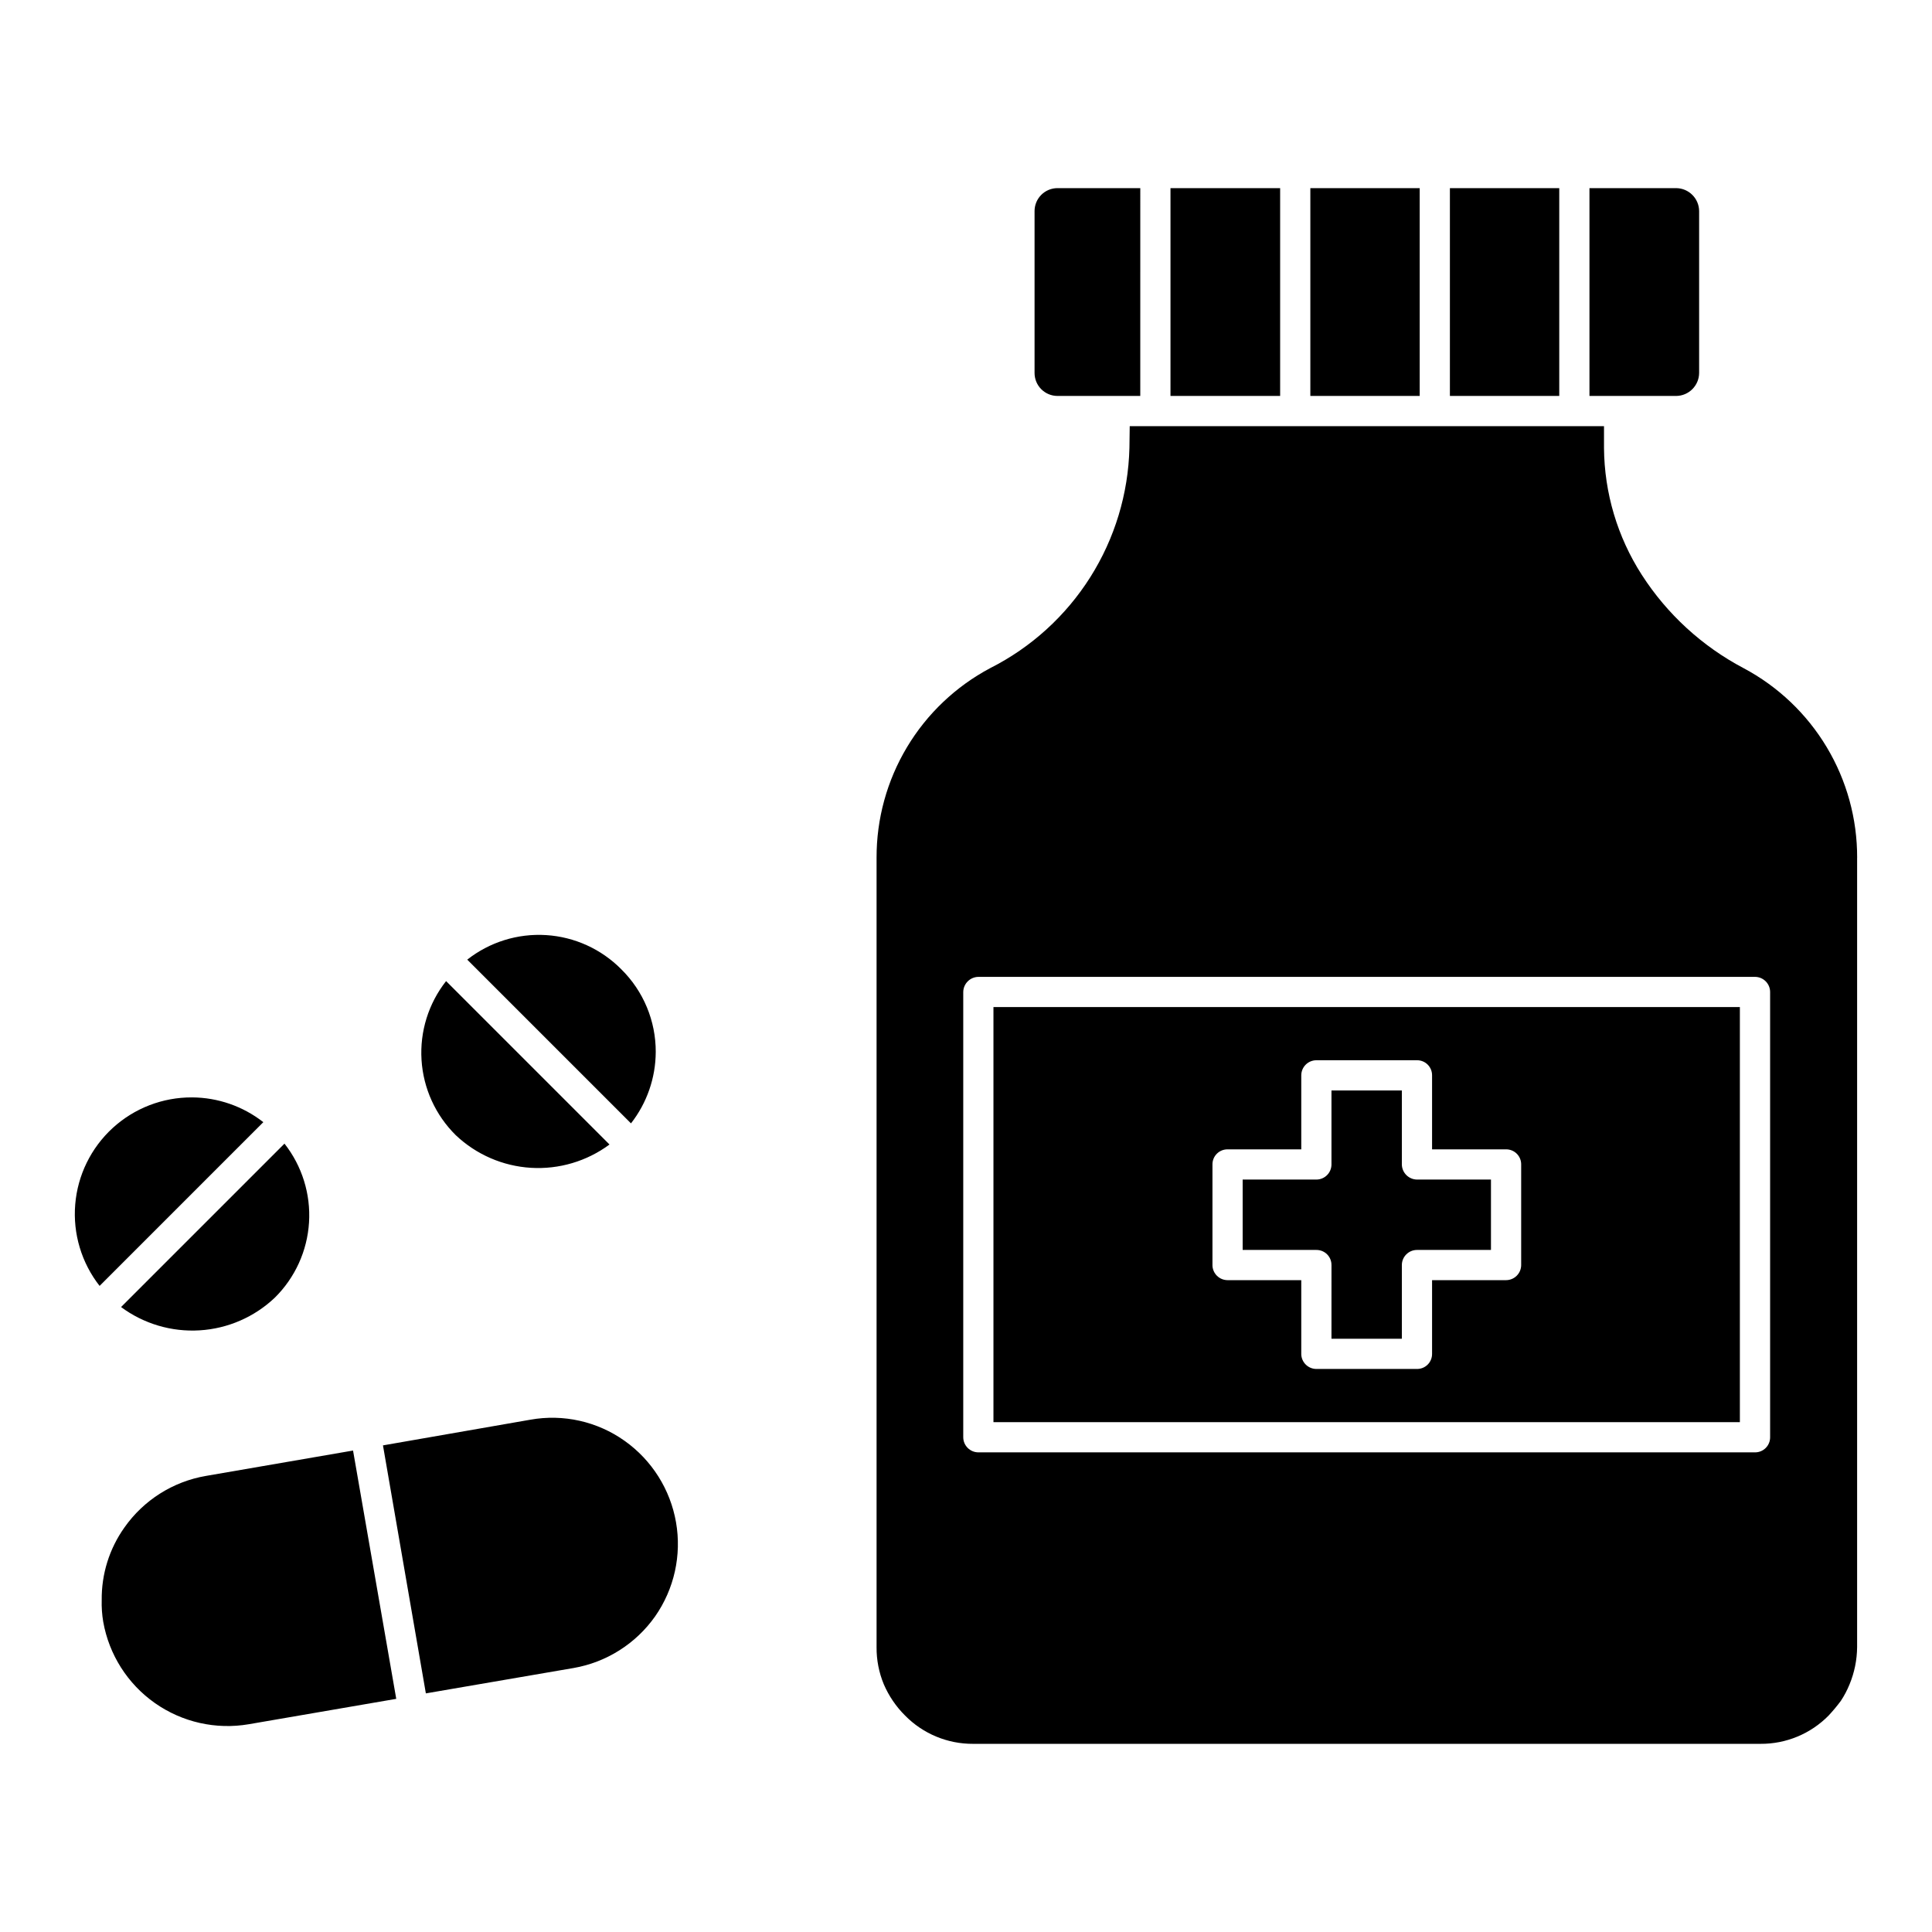
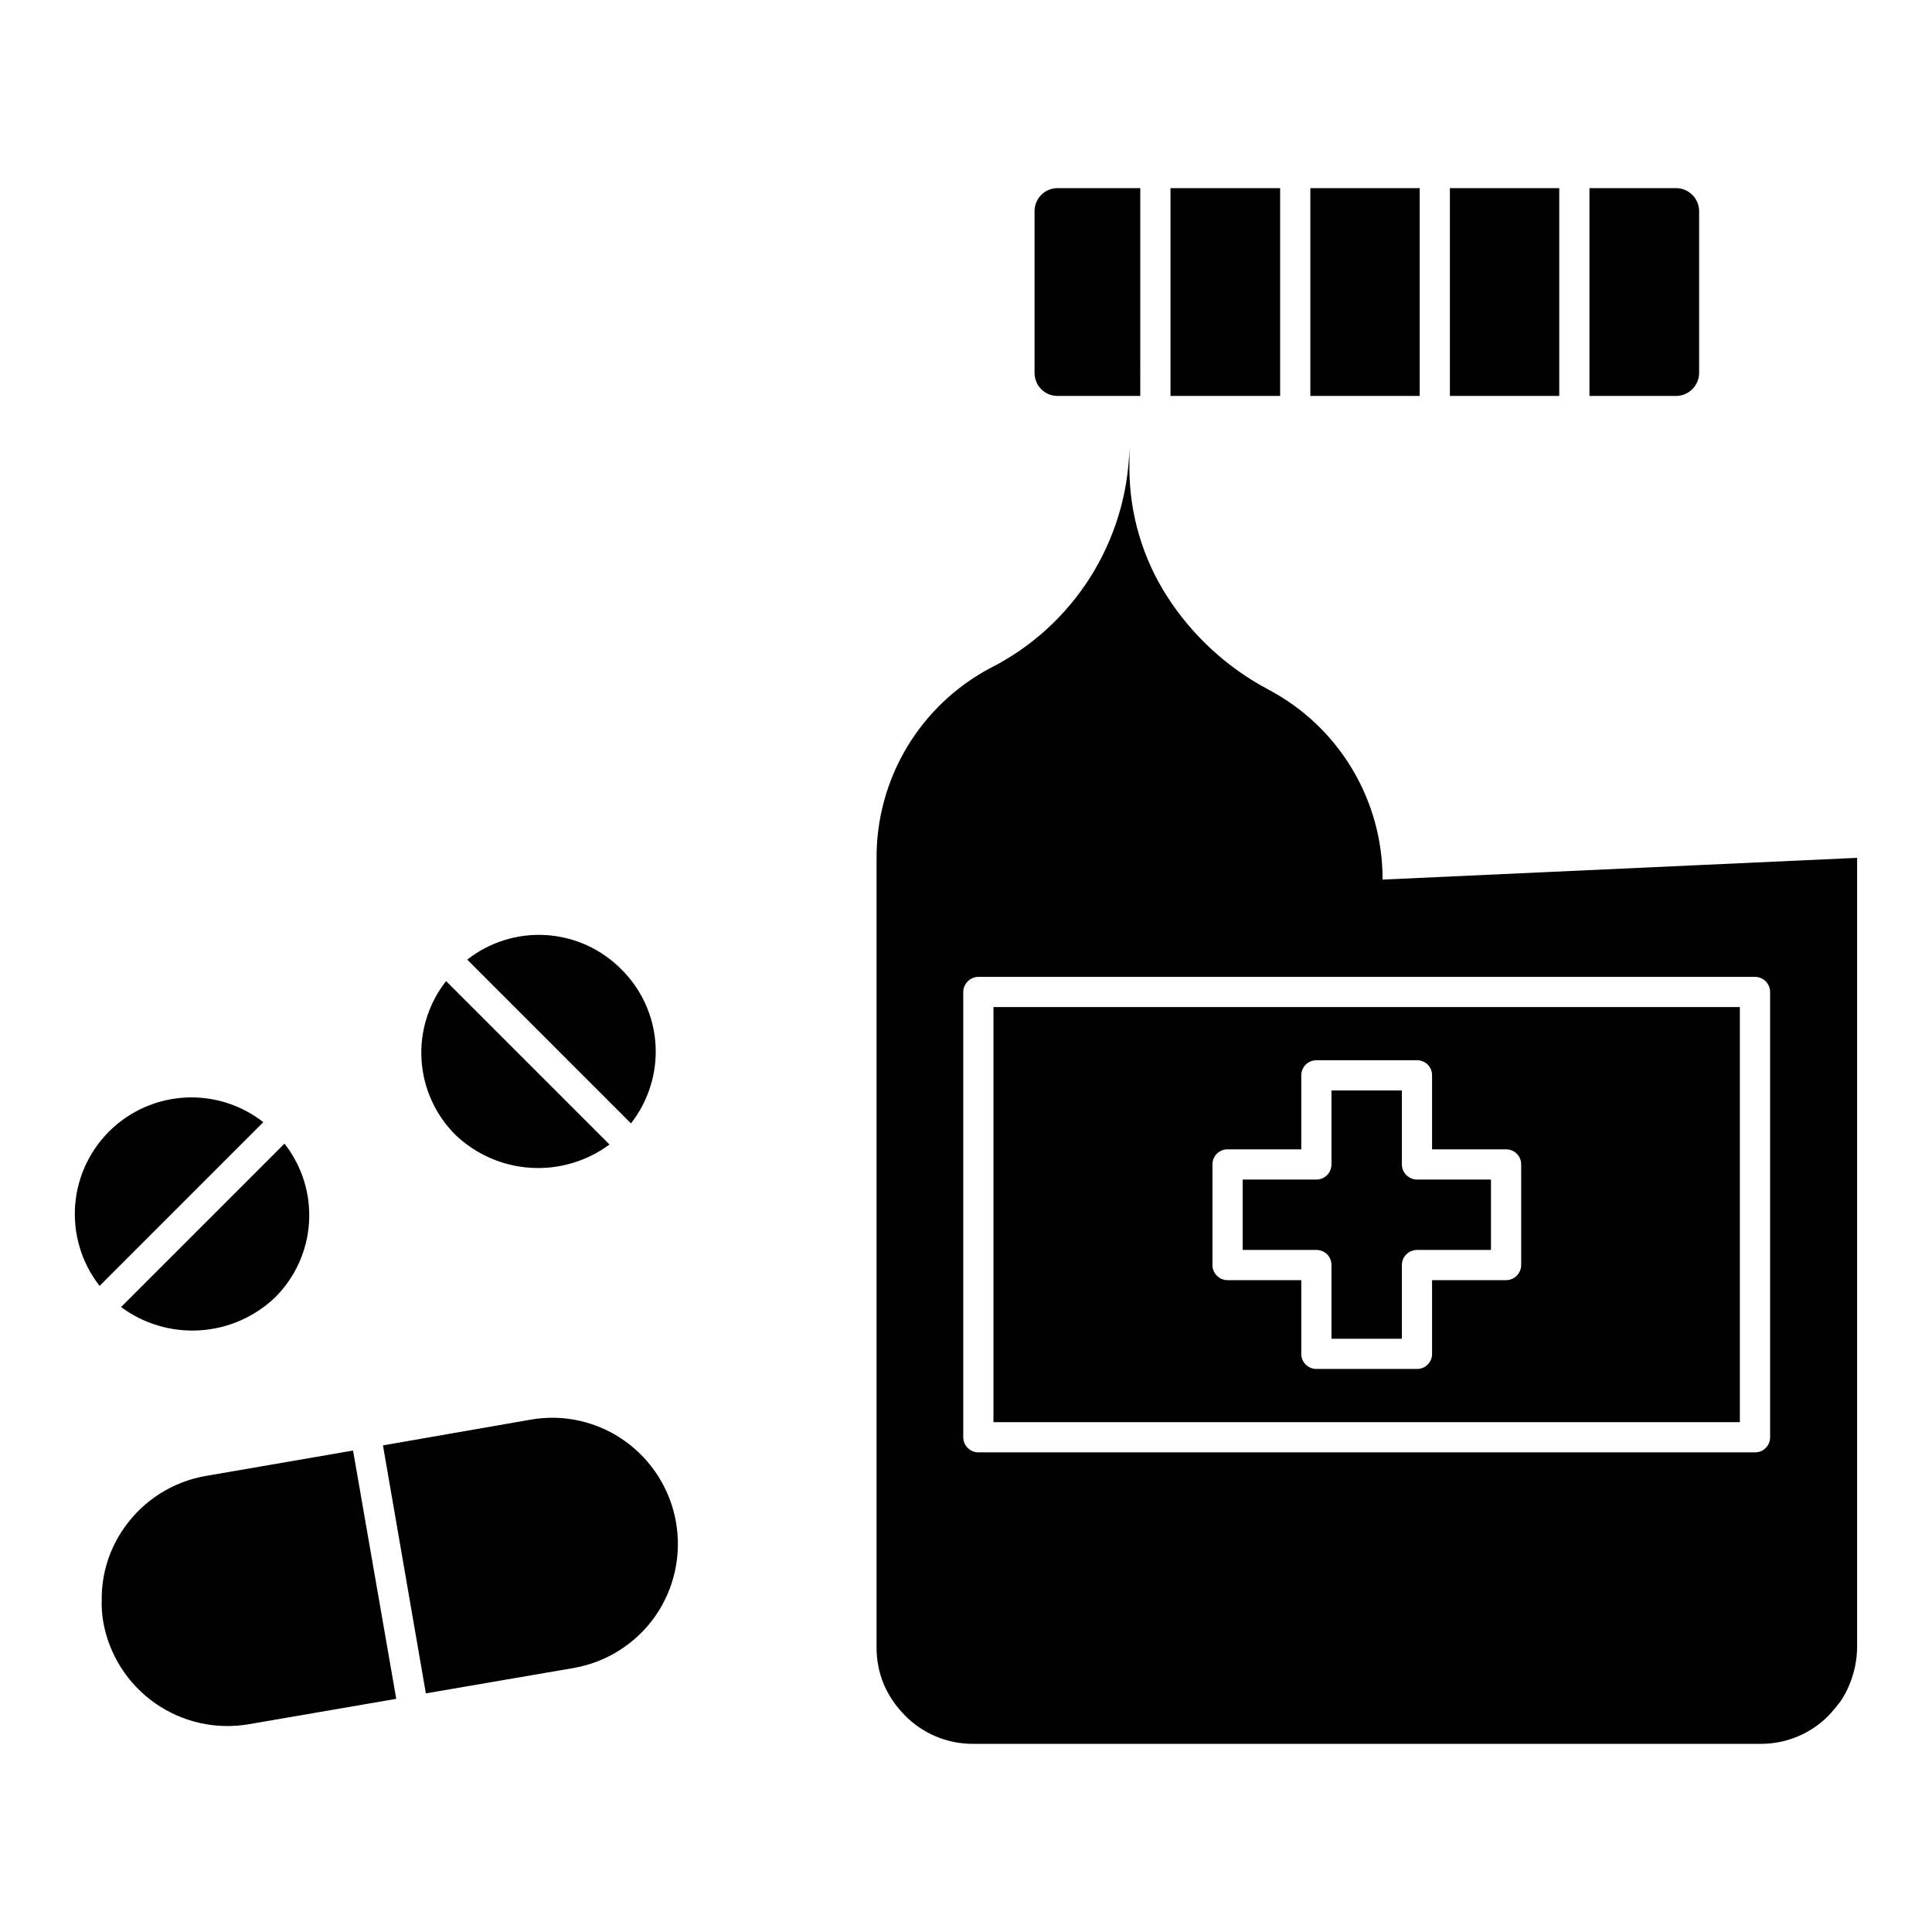
<svg xmlns="http://www.w3.org/2000/svg" fill="#000000" width="800px" height="800px" version="1.1" viewBox="144 144 512 512">
-   <path d="m483.25 248.93h-29.059v-55.074h29.059zm-165.47 173.88c0.031-8.242-3.258-16.148-9.125-21.934-5.305-5.367-12.395-8.594-19.926-9.066s-14.969 1.844-20.902 6.504l43.391 43.391c4.219-5.398 6.527-12.043 6.559-18.895zm106.47-173.88h21.934l0.004-55.074h-21.938c-1.613 0-3.16 0.641-4.301 1.781s-1.781 2.688-1.781 4.301v42.91c0 1.613 0.641 3.16 1.781 4.301s2.688 1.781 4.301 1.781zm132.97-55.074h-28.98v55.074h28.98zm-36.984 0h-28.98v55.074h28.98zm74.051 48.992v-42.91c-0.027-3.348-2.738-6.055-6.086-6.082h-22.977v55.074h22.977c3.348-0.027 6.055-2.734 6.086-6.082zm-288.76 204.46-43.309-43.309c-4.664 5.93-6.981 13.371-6.508 20.902s3.703 14.621 9.066 19.926c5.418 5.137 12.473 8.203 19.922 8.656 7.453 0.453 14.828-1.734 20.828-6.176zm191.33 31.941-0.004 19.535h18.652v-19.535c0.008-2.207 1.797-3.992 4.004-4h19.613v-18.652h-19.613c-2.195-0.035-3.969-1.805-4.004-4.004v-19.613h-18.652v19.617c-0.004 2.207-1.793 3.996-4 4h-19.535v18.652h19.535c1.062-0.008 2.086 0.41 2.84 1.16 0.754 0.754 1.172 1.777 1.16 2.84zm-89.582-68.363 197.81-0.004v110h-197.81zm58.039 68.363h-0.004c0.008 2.207 1.793 3.996 4.004 4.004h19.535v19.535l-0.004-0.004c0.008 2.207 1.797 3.996 4.004 4.004h26.66c1.066 0.012 2.09-0.406 2.844-1.16 0.75-0.754 1.168-1.777 1.16-2.844v-19.531h19.613c2.207-0.008 3.996-1.793 4-4.004v-26.656c0.012-1.062-0.406-2.09-1.16-2.84-0.75-0.754-1.777-1.172-2.84-1.164h-19.613v-19.609c0.012-1.066-0.41-2.09-1.16-2.844-0.754-0.754-1.777-1.172-2.844-1.16h-26.656c-2.211 0.004-4 1.793-4.004 4.004v19.613l-19.535-0.004c-1.062-0.008-2.086 0.41-2.84 1.164s-1.172 1.777-1.16 2.84zm170.84-107.91v209.18c-0.031 3.383-0.711 6.723-2.004 9.848-0.625 1.539-1.402 3.016-2.32 4.402-1 1.336-2.07 2.621-3.203 3.844-4.762 4.856-11.289 7.57-18.09 7.523h-208.62c-6.801 0.047-13.328-2.668-18.09-7.523-2.375-2.367-4.277-5.164-5.606-8.246-1.297-3.117-1.949-6.469-1.922-9.848v-209.18c-0.031-10.328 2.754-20.465 8.059-29.324s12.926-16.102 22.043-20.949c10.855-5.481 20.02-13.805 26.52-24.082s10.09-22.125 10.387-34.281l0.078-5.766 125.69 0.004v5.766-0.004c0.086 11.93 3.555 23.59 10.008 33.625 6.711 10.434 16.004 18.953 26.977 24.738 9.117 4.848 16.738 12.09 22.043 20.949 5.305 8.859 8.09 18.996 8.059 29.324zm-23.055 35.543c-0.008-2.207-1.797-3.996-4.004-4h-205.82c-2.195 0.031-3.969 1.805-4.004 4v118c0.008 2.211 1.797 4 4.004 4.008h205.82c1.062 0.008 2.09-0.41 2.84-1.164 0.754-0.754 1.172-1.777 1.164-2.844zm-396.27 81.016c5.367-5.301 8.594-12.395 9.066-19.926 0.473-7.527-1.844-14.969-6.504-20.898l-43.309 43.305c6 4.445 13.375 6.633 20.824 6.176 7.453-0.453 14.508-3.516 19.922-8.656zm92.703 37.941 0.004 0.004c-7.238-5.148-16.238-7.168-24.98-5.606l-39.066 6.805 11.367 65.723 39.148-6.723c8.734-1.523 16.504-6.445 21.613-13.691 5.062-7.25 7.051-16.207 5.535-24.918-1.512-8.711-6.41-16.473-13.617-21.59zm-114.64-91.016c-7.781-0.039-15.293 2.859-21.031 8.113-5.738 5.258-9.285 12.488-9.926 20.242-0.645 7.758 1.664 15.473 6.461 21.602l43.387-43.391h0.004c-5.398-4.223-12.043-6.531-18.895-6.566zm3.684 100.31c-8.742 1.5-16.52 6.426-21.617 13.688-3.981 5.609-6.082 12.336-6.004 19.211-0.055 1.93 0.078 3.863 0.402 5.766 1.539 8.703 6.461 16.449 13.691 21.531 7.231 5.086 16.184 7.102 24.895 5.606l39.066-6.723-11.449-65.805z" />
+   <path d="m483.25 248.93h-29.059v-55.074h29.059zm-165.47 173.88c0.031-8.242-3.258-16.148-9.125-21.934-5.305-5.367-12.395-8.594-19.926-9.066s-14.969 1.844-20.902 6.504l43.391 43.391c4.219-5.398 6.527-12.043 6.559-18.895zm106.47-173.88h21.934l0.004-55.074h-21.938c-1.613 0-3.16 0.641-4.301 1.781s-1.781 2.688-1.781 4.301v42.91c0 1.613 0.641 3.16 1.781 4.301s2.688 1.781 4.301 1.781zm132.97-55.074h-28.98v55.074h28.98zm-36.984 0h-28.98v55.074h28.98zm74.051 48.992v-42.91c-0.027-3.348-2.738-6.055-6.086-6.082h-22.977v55.074h22.977c3.348-0.027 6.055-2.734 6.086-6.082zm-288.76 204.46-43.309-43.309c-4.664 5.93-6.981 13.371-6.508 20.902s3.703 14.621 9.066 19.926c5.418 5.137 12.473 8.203 19.922 8.656 7.453 0.453 14.828-1.734 20.828-6.176zm191.33 31.941-0.004 19.535h18.652v-19.535c0.008-2.207 1.797-3.992 4.004-4h19.613v-18.652h-19.613c-2.195-0.035-3.969-1.805-4.004-4.004v-19.613h-18.652v19.617c-0.004 2.207-1.793 3.996-4 4h-19.535v18.652h19.535c1.062-0.008 2.086 0.41 2.84 1.16 0.754 0.754 1.172 1.777 1.16 2.84zm-89.582-68.363 197.81-0.004v110h-197.81zm58.039 68.363h-0.004c0.008 2.207 1.793 3.996 4.004 4.004h19.535v19.535l-0.004-0.004c0.008 2.207 1.797 3.996 4.004 4.004h26.66c1.066 0.012 2.09-0.406 2.844-1.16 0.75-0.754 1.168-1.777 1.16-2.844v-19.531h19.613c2.207-0.008 3.996-1.793 4-4.004v-26.656c0.012-1.062-0.406-2.09-1.16-2.84-0.75-0.754-1.777-1.172-2.84-1.164h-19.613v-19.609c0.012-1.066-0.41-2.09-1.16-2.844-0.754-0.754-1.777-1.172-2.844-1.16h-26.656c-2.211 0.004-4 1.793-4.004 4.004v19.613l-19.535-0.004c-1.062-0.008-2.086 0.41-2.84 1.164s-1.172 1.777-1.16 2.84zm170.84-107.91v209.18c-0.031 3.383-0.711 6.723-2.004 9.848-0.625 1.539-1.402 3.016-2.32 4.402-1 1.336-2.07 2.621-3.203 3.844-4.762 4.856-11.289 7.57-18.09 7.523h-208.62c-6.801 0.047-13.328-2.668-18.09-7.523-2.375-2.367-4.277-5.164-5.606-8.246-1.297-3.117-1.949-6.469-1.922-9.848v-209.18c-0.031-10.328 2.754-20.465 8.059-29.324s12.926-16.102 22.043-20.949c10.855-5.481 20.02-13.805 26.52-24.082s10.09-22.125 10.387-34.281v5.766-0.004c0.086 11.93 3.555 23.59 10.008 33.625 6.711 10.434 16.004 18.953 26.977 24.738 9.117 4.848 16.738 12.09 22.043 20.949 5.305 8.859 8.09 18.996 8.059 29.324zm-23.055 35.543c-0.008-2.207-1.797-3.996-4.004-4h-205.82c-2.195 0.031-3.969 1.805-4.004 4v118c0.008 2.211 1.797 4 4.004 4.008h205.82c1.062 0.008 2.09-0.41 2.84-1.164 0.754-0.754 1.172-1.777 1.164-2.844zm-396.27 81.016c5.367-5.301 8.594-12.395 9.066-19.926 0.473-7.527-1.844-14.969-6.504-20.898l-43.309 43.305c6 4.445 13.375 6.633 20.824 6.176 7.453-0.453 14.508-3.516 19.922-8.656zm92.703 37.941 0.004 0.004c-7.238-5.148-16.238-7.168-24.98-5.606l-39.066 6.805 11.367 65.723 39.148-6.723c8.734-1.523 16.504-6.445 21.613-13.691 5.062-7.25 7.051-16.207 5.535-24.918-1.512-8.711-6.41-16.473-13.617-21.59zm-114.64-91.016c-7.781-0.039-15.293 2.859-21.031 8.113-5.738 5.258-9.285 12.488-9.926 20.242-0.645 7.758 1.664 15.473 6.461 21.602l43.387-43.391h0.004c-5.398-4.223-12.043-6.531-18.895-6.566zm3.684 100.31c-8.742 1.5-16.52 6.426-21.617 13.688-3.981 5.609-6.082 12.336-6.004 19.211-0.055 1.93 0.078 3.863 0.402 5.766 1.539 8.703 6.461 16.449 13.691 21.531 7.231 5.086 16.184 7.102 24.895 5.606l39.066-6.723-11.449-65.805z" />
</svg>